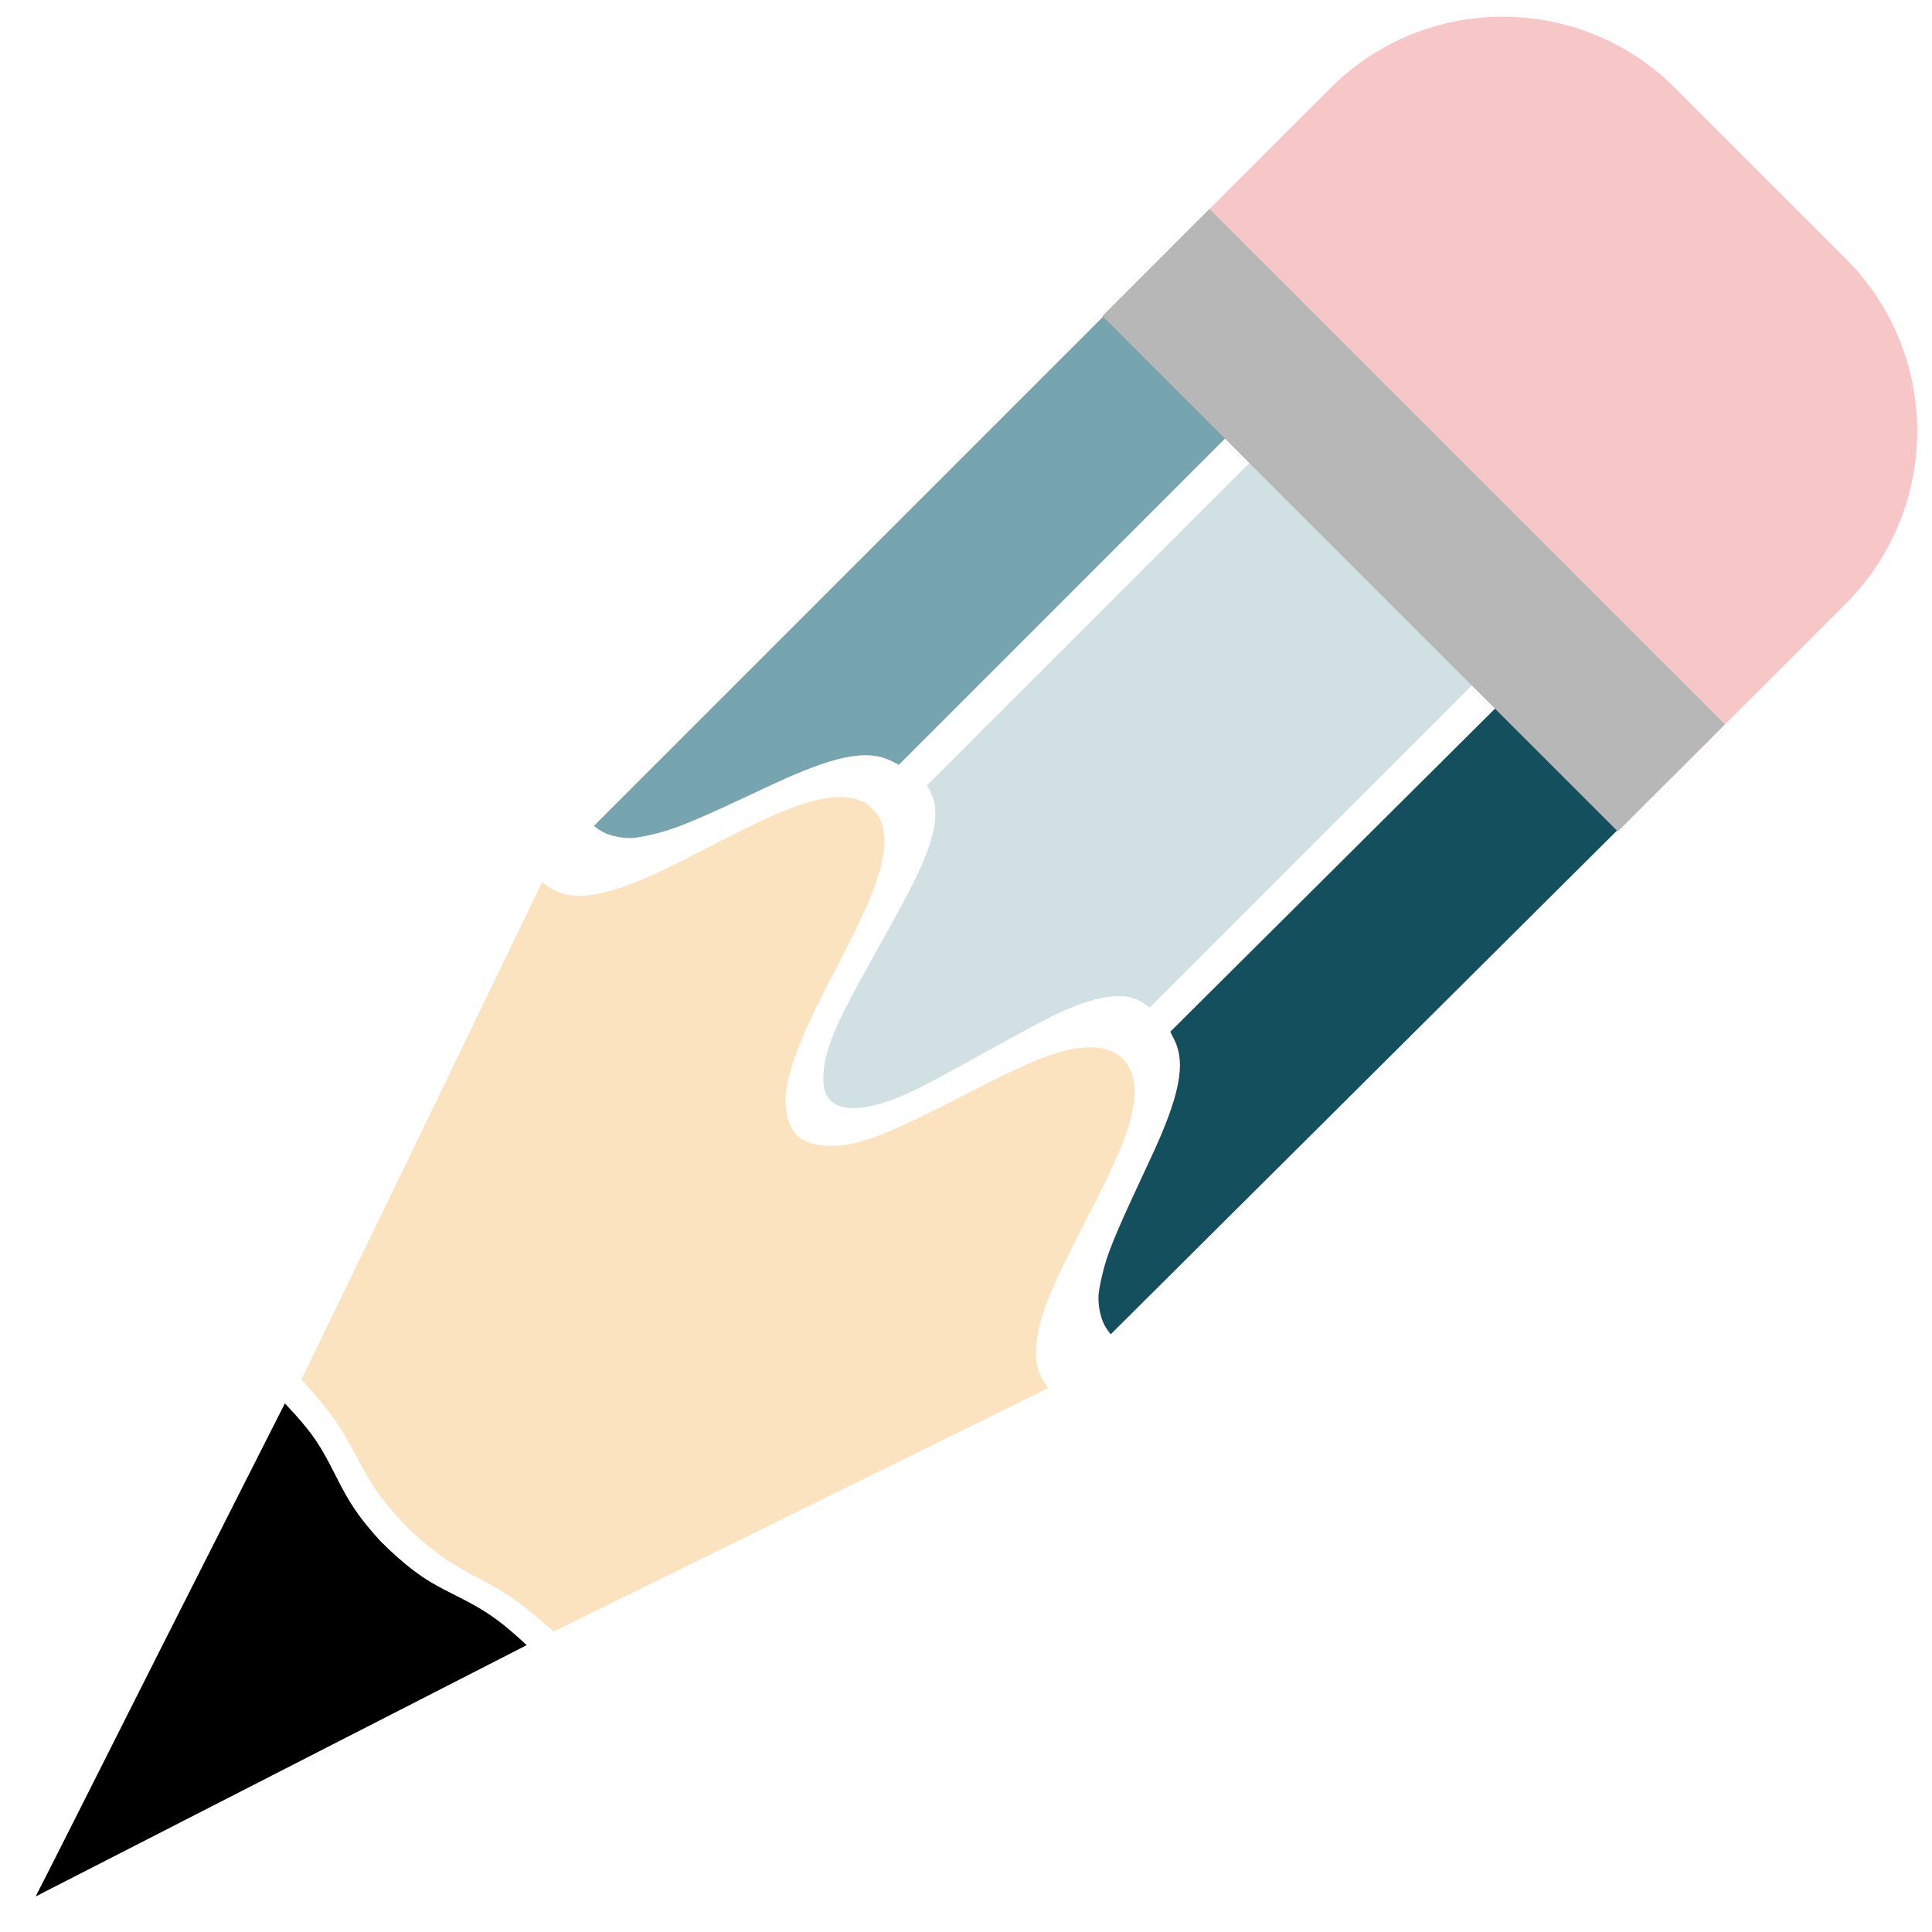
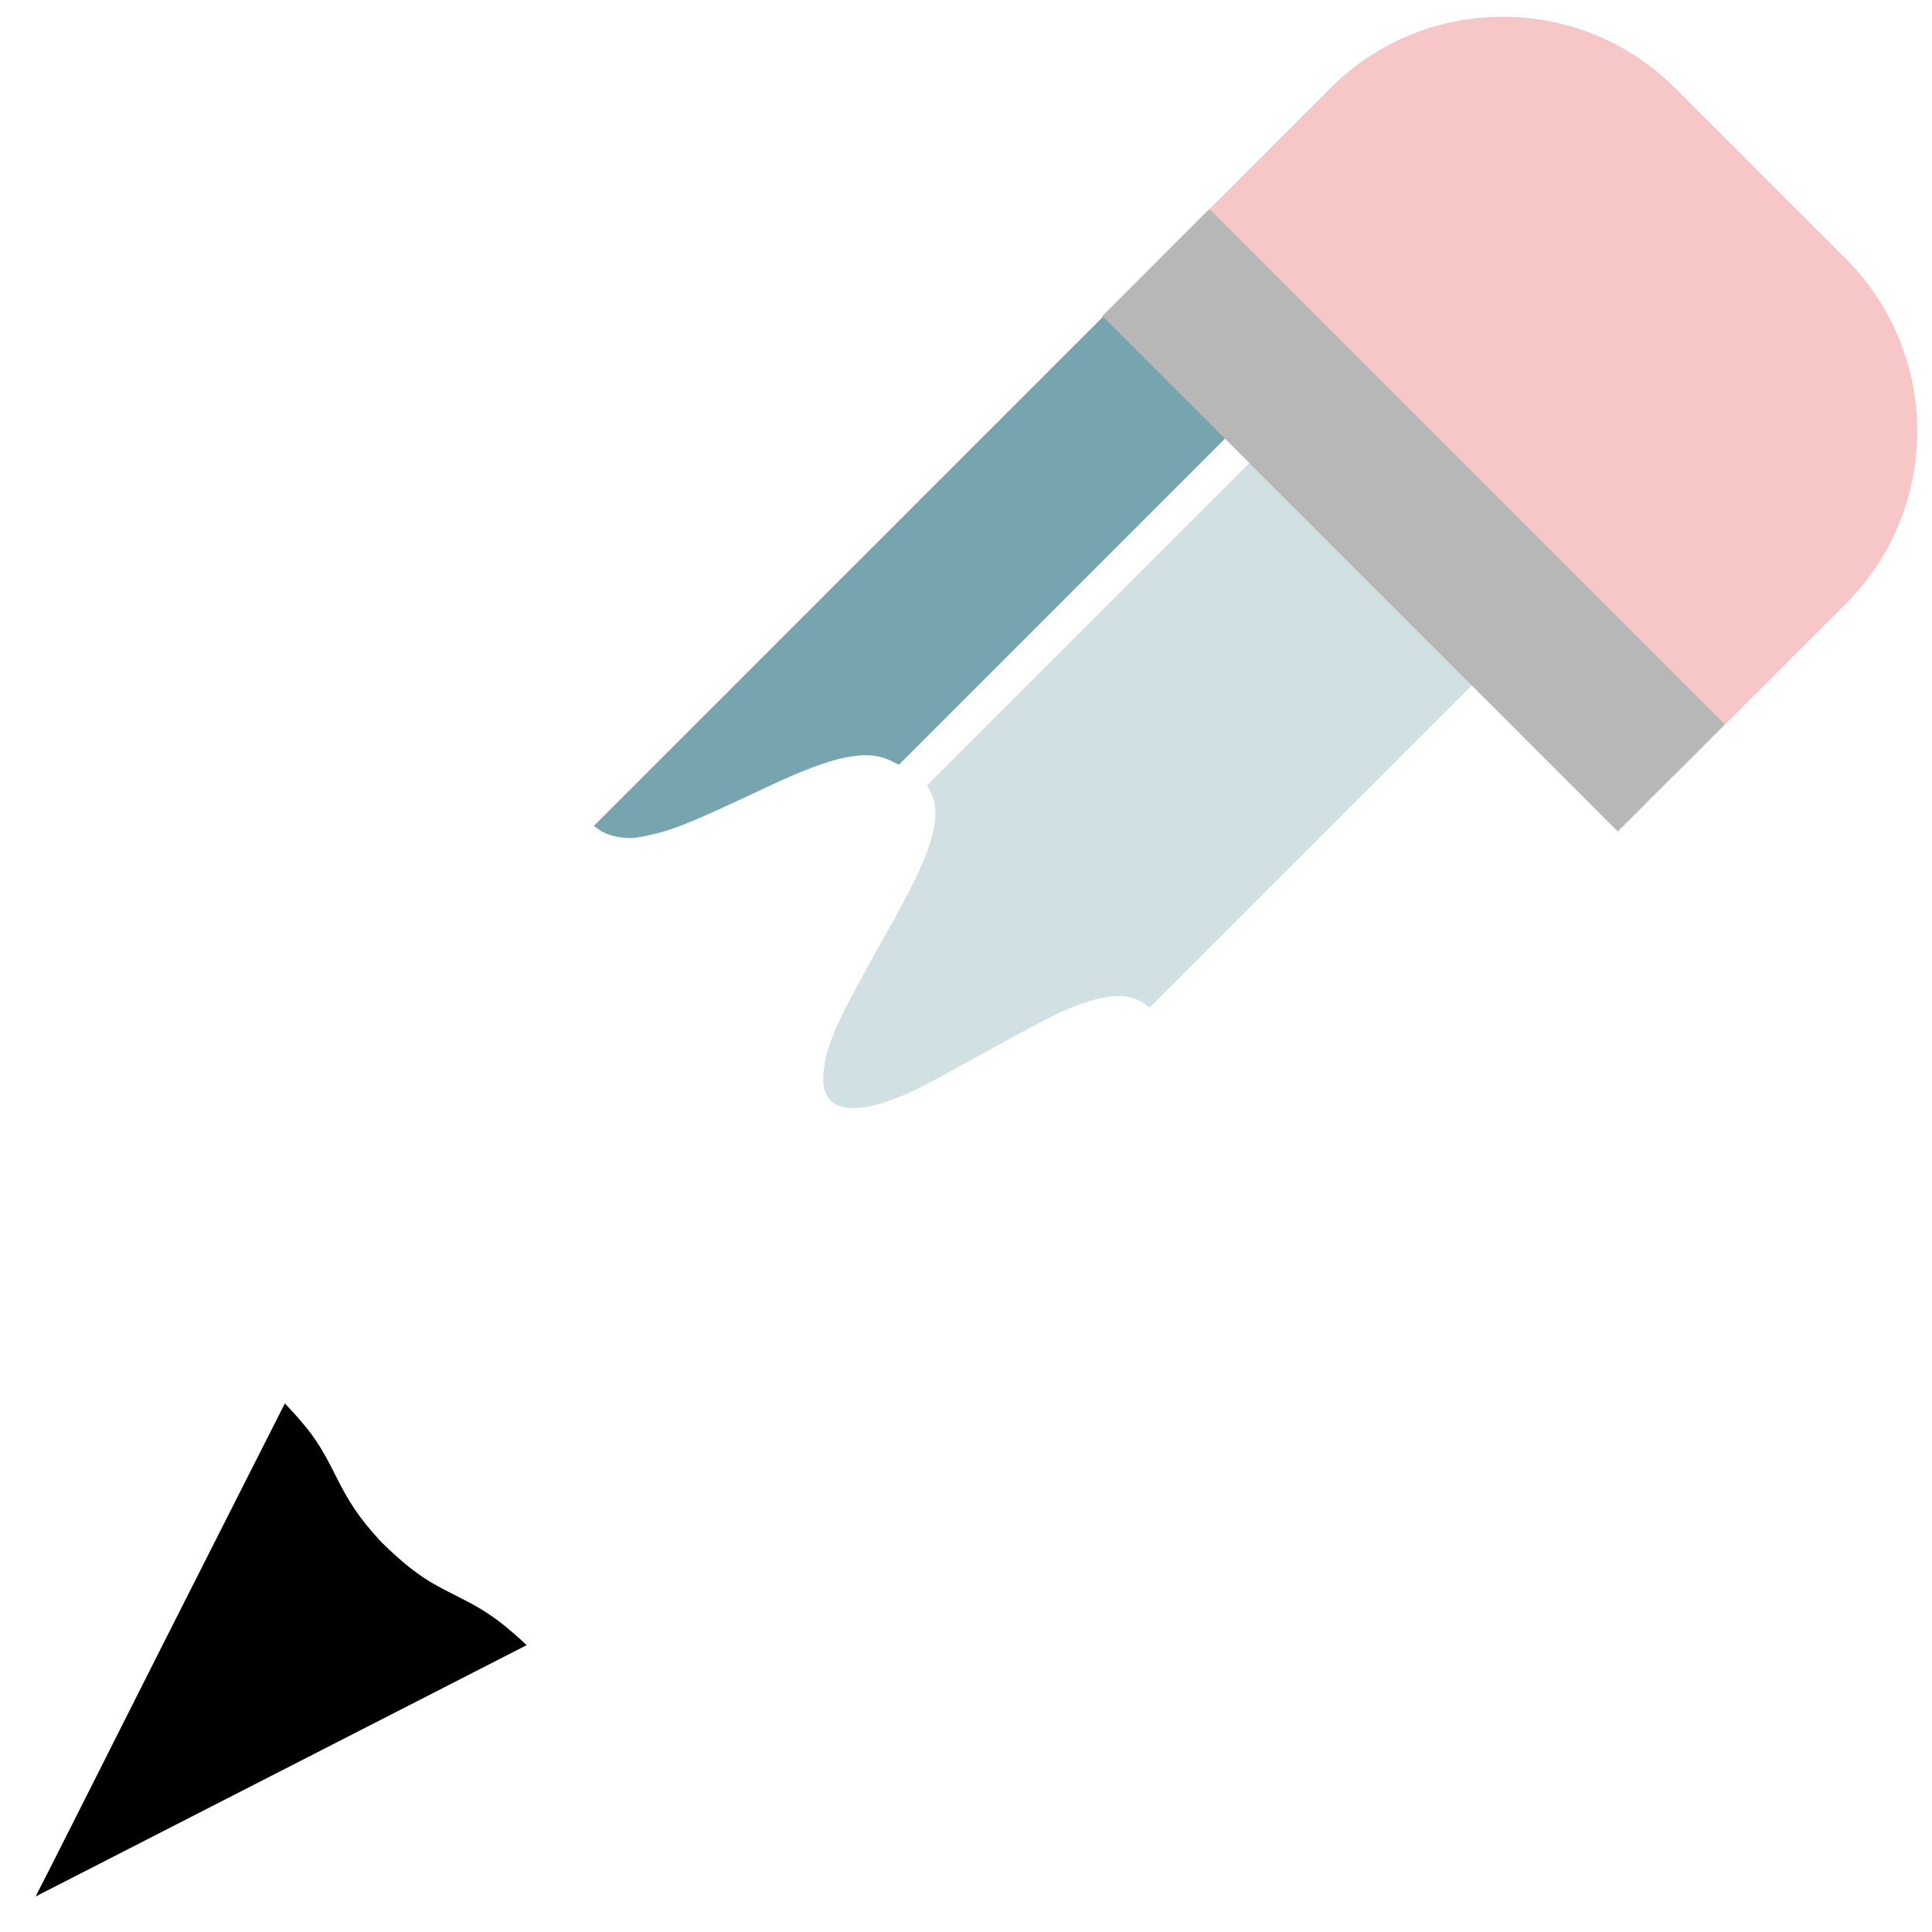
<svg xmlns="http://www.w3.org/2000/svg" version="1.1" viewBox="0.0 0.0 512.0 512.0" fill="none" stroke="none" stroke-linecap="square" stroke-miterlimit="10">
  <clipPath id="p.0">
    <path d="m0 0l512.0 0l0 512.0l-512.0 0l0 -512.0z" clip-rule="nonzero" />
  </clipPath>
  <g clip-path="url(#p.0)">
-     <path fill="#000000" fill-opacity="0.0" d="m0 0l512.0 0l0 512.0l-512.0 0z" fill-rule="evenodd" />
-     <path fill="#134f5c" d="m294.34 353.61l93.903 -93.428l93.85 -93.376l-32.319 -32.319l-69.844 69.491l-69.793 69.441l0.924 1.833c3.375 6.508 1.668 15.207 -6.589 32.715c-8.061 17.199 -10.357 22.581 -11.81 27.698c-0.788 2.849 -1.485 6.294 -1.553 7.74c-0.12 3.217 0.752 6.712 2.17 8.739l1.063 1.467z" fill-rule="evenodd" />
+     <path fill="#000000" fill-opacity="0.0" d="m0 0l0 512.0l-512.0 0z" fill-rule="evenodd" />
    <path fill="#d0e0e3" d="m220.12 291.64c3.228 3.228 10.301 2.595 20.606 -1.948c3.501 -1.561 9.988 -5.083 27.383 -14.715c5.144 -2.795 11.175 -5.967 13.341 -6.906c10.609 -4.685 17.305 -5.354 21.868 -2.053l1.348 1.001l79.192 -79.192l79.195 -79.195l-58.939 -58.939l-79.195 79.195l-79.249 79.249l0.733 1.308c2.292 4.248 1.937 9.301 -1.074 17.216c-1.976 5.042 -4.917 10.842 -11.696 22.929c-9.983 17.852 -12.315 22.533 -14.32 28.927c-1.13 3.585 -1.451 8.093 -0.774 10.38c0.326 1.108 0.859 2.022 1.58 2.744z" fill-rule="evenodd" />
    <path fill="#000000" d="m9.469 502.571l65.052 -33.295l65.05 -33.292l0 0l-1.619 -1.505c-5.802 -5.228 -9.218 -7.608 -16.011 -11.063c-6.625 -3.292 -9.148 -4.78 -12.615 -7.44c-2.346 -1.742 -5.703 -4.762 -7.926 -6.985c-0.324 -0.324 -0.624 -0.629 -0.892 -0.912c-5.228 -5.802 -7.882 -9.611 -11.613 -17.136c-3.841 -7.635 -5.828 -10.662 -10.723 -16.131c-1.447 -1.561 -2.616 -2.844 -2.671 -2.899c-0.057 0.057 -14.724 29.098 -32.663 64.53c-17.884 35.487 -32.668 64.872 -32.957 65.271l-0.411 0.857z" fill-rule="evenodd" />
-     <path fill="#fbe3bf" d="m107.887 404.712c1.008 1.008 2.054 1.972 3.405 3.153c5.456 4.667 7.862 6.288 16.099 10.7c7.21 3.835 10.188 5.918 17.249 11.967l2.07 1.843l65.424 -32.181c35.963 -17.677 65.48 -32.242 65.535 -32.297c0.056 -0.056 -0.232 -0.571 -0.638 -1.2c-3.462 -4.591 -3.313 -11.525 0.329 -21.378c1.822 -4.7 4.042 -9.564 9.105 -19.342c8.011 -15.603 10.563 -21.147 12.376 -26.868c2.252 -6.972 2.479 -12.255 0.499 -16.031c-0.453 -0.894 -1.035 -1.694 -1.731 -2.39c-1.966 -1.966 -4.834 -3.086 -8.281 -3.125c-7.277 -0.082 -14.243 2.51 -34.481 12.971c-16.847 8.68 -23.412 11.451 -30.276 12.793c-2.836 0.538 -7.328 0.429 -9.385 -0.277c-1.954 -0.671 -3.114 -1.255 -3.998 -2.139c-0.433 -0.433 -0.797 -0.937 -1.161 -1.558c-2.492 -4.293 -2.441 -9.753 0.03 -17.513c1.979 -6.005 3.975 -10.532 10.984 -24.213c7.734 -14.98 9.454 -18.77 11.544 -25.115c1.978 -6.118 2.32 -10.947 0.974 -14.545c-0.647 -1.77 -0.935 -2.17 -2.374 -3.609c-1.439 -1.439 -1.951 -1.729 -3.609 -2.374c-3.825 -1.351 -8.825 -0.952 -15.791 1.413c-5.383 1.817 -10.753 4.315 -23.022 10.601c-12.438 6.455 -16.735 8.454 -21.889 10.388c-10.306 3.862 -16.672 4.018 -21.658 0.494l-1.55 -1.1l-31.833 65.883l-31.951 65.882l2.013 2.241c5.936 6.832 8.248 10.156 12.312 17.706c4.301 8.126 5.804 10.302 10.528 15.816c1.181 1.35 2.145 2.397 3.15 3.402z" fill-rule="evenodd" />
    <path fill="#76a5af" d="m157.376 218.877l94.694 -94.694l94.641 -94.641l32.319 32.319l-70.432 70.432l-70.381 70.381l-1.839 -0.92c-6.529 -3.362 -15.298 -1.61 -32.98 6.755c-17.37 8.168 -22.804 10.496 -27.965 11.977c-2.874 0.803 -6.347 1.518 -7.803 1.592c-3.239 0.134 -6.752 -0.726 -8.784 -2.142l-1.47 -1.061z" fill-rule="evenodd" />
    <path fill="#f7c6c6" d="m443.933 23.357l45.228 45.228l0 0c12.116 12.116 18.923 28.55 18.923 45.685c0 17.135 -6.807 33.569 -18.923 45.685l-45.685 45.685c-6.4086914E-4 6.2561035E-4 -0.002 6.2561035E-4 -0.002 0l-136.596 -136.598l0 0c-6.1035156E-4 -6.2561035E-4 -6.1035156E-4 -0.002 0 -0.002l45.685 -45.683l0 0c25.231 -25.231 66.139 -25.231 91.37 0z" fill-rule="evenodd" />
    <path fill="#b7b7b7" d="m320.51 55.377l136.598 136.598l-28.378 28.378l-136.598 -136.598z" fill-rule="evenodd" />
  </g>
</svg>